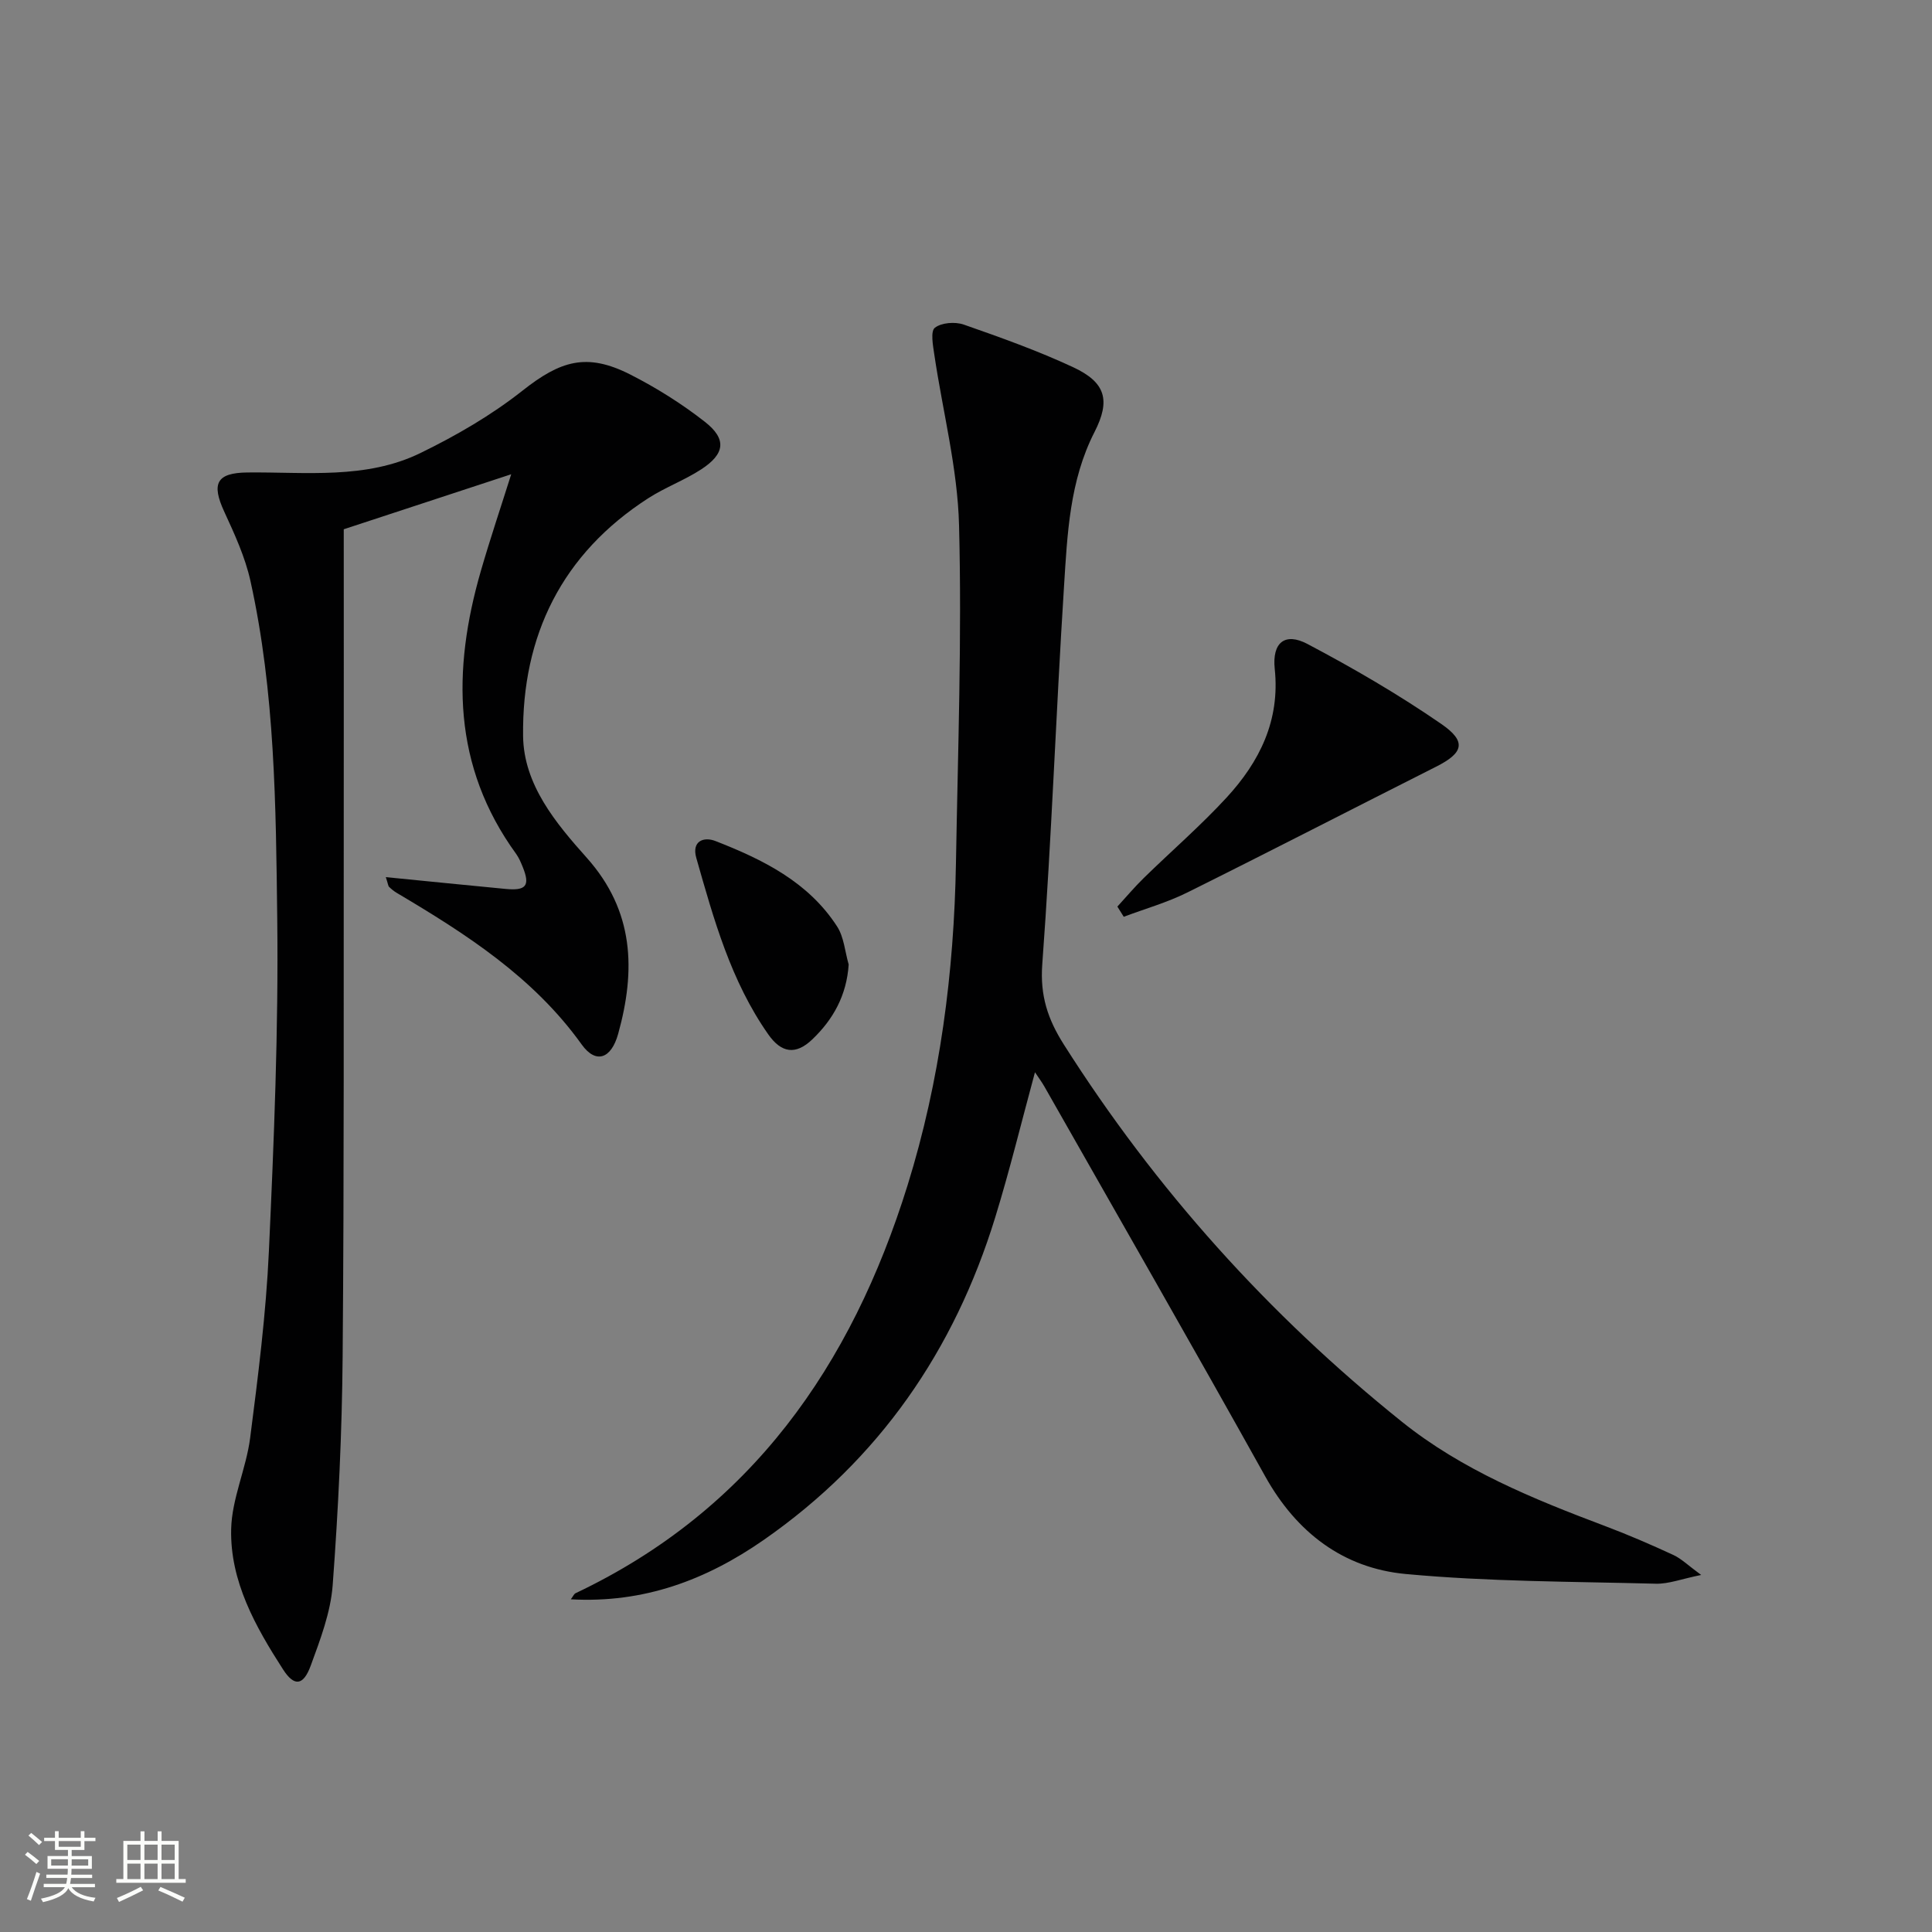
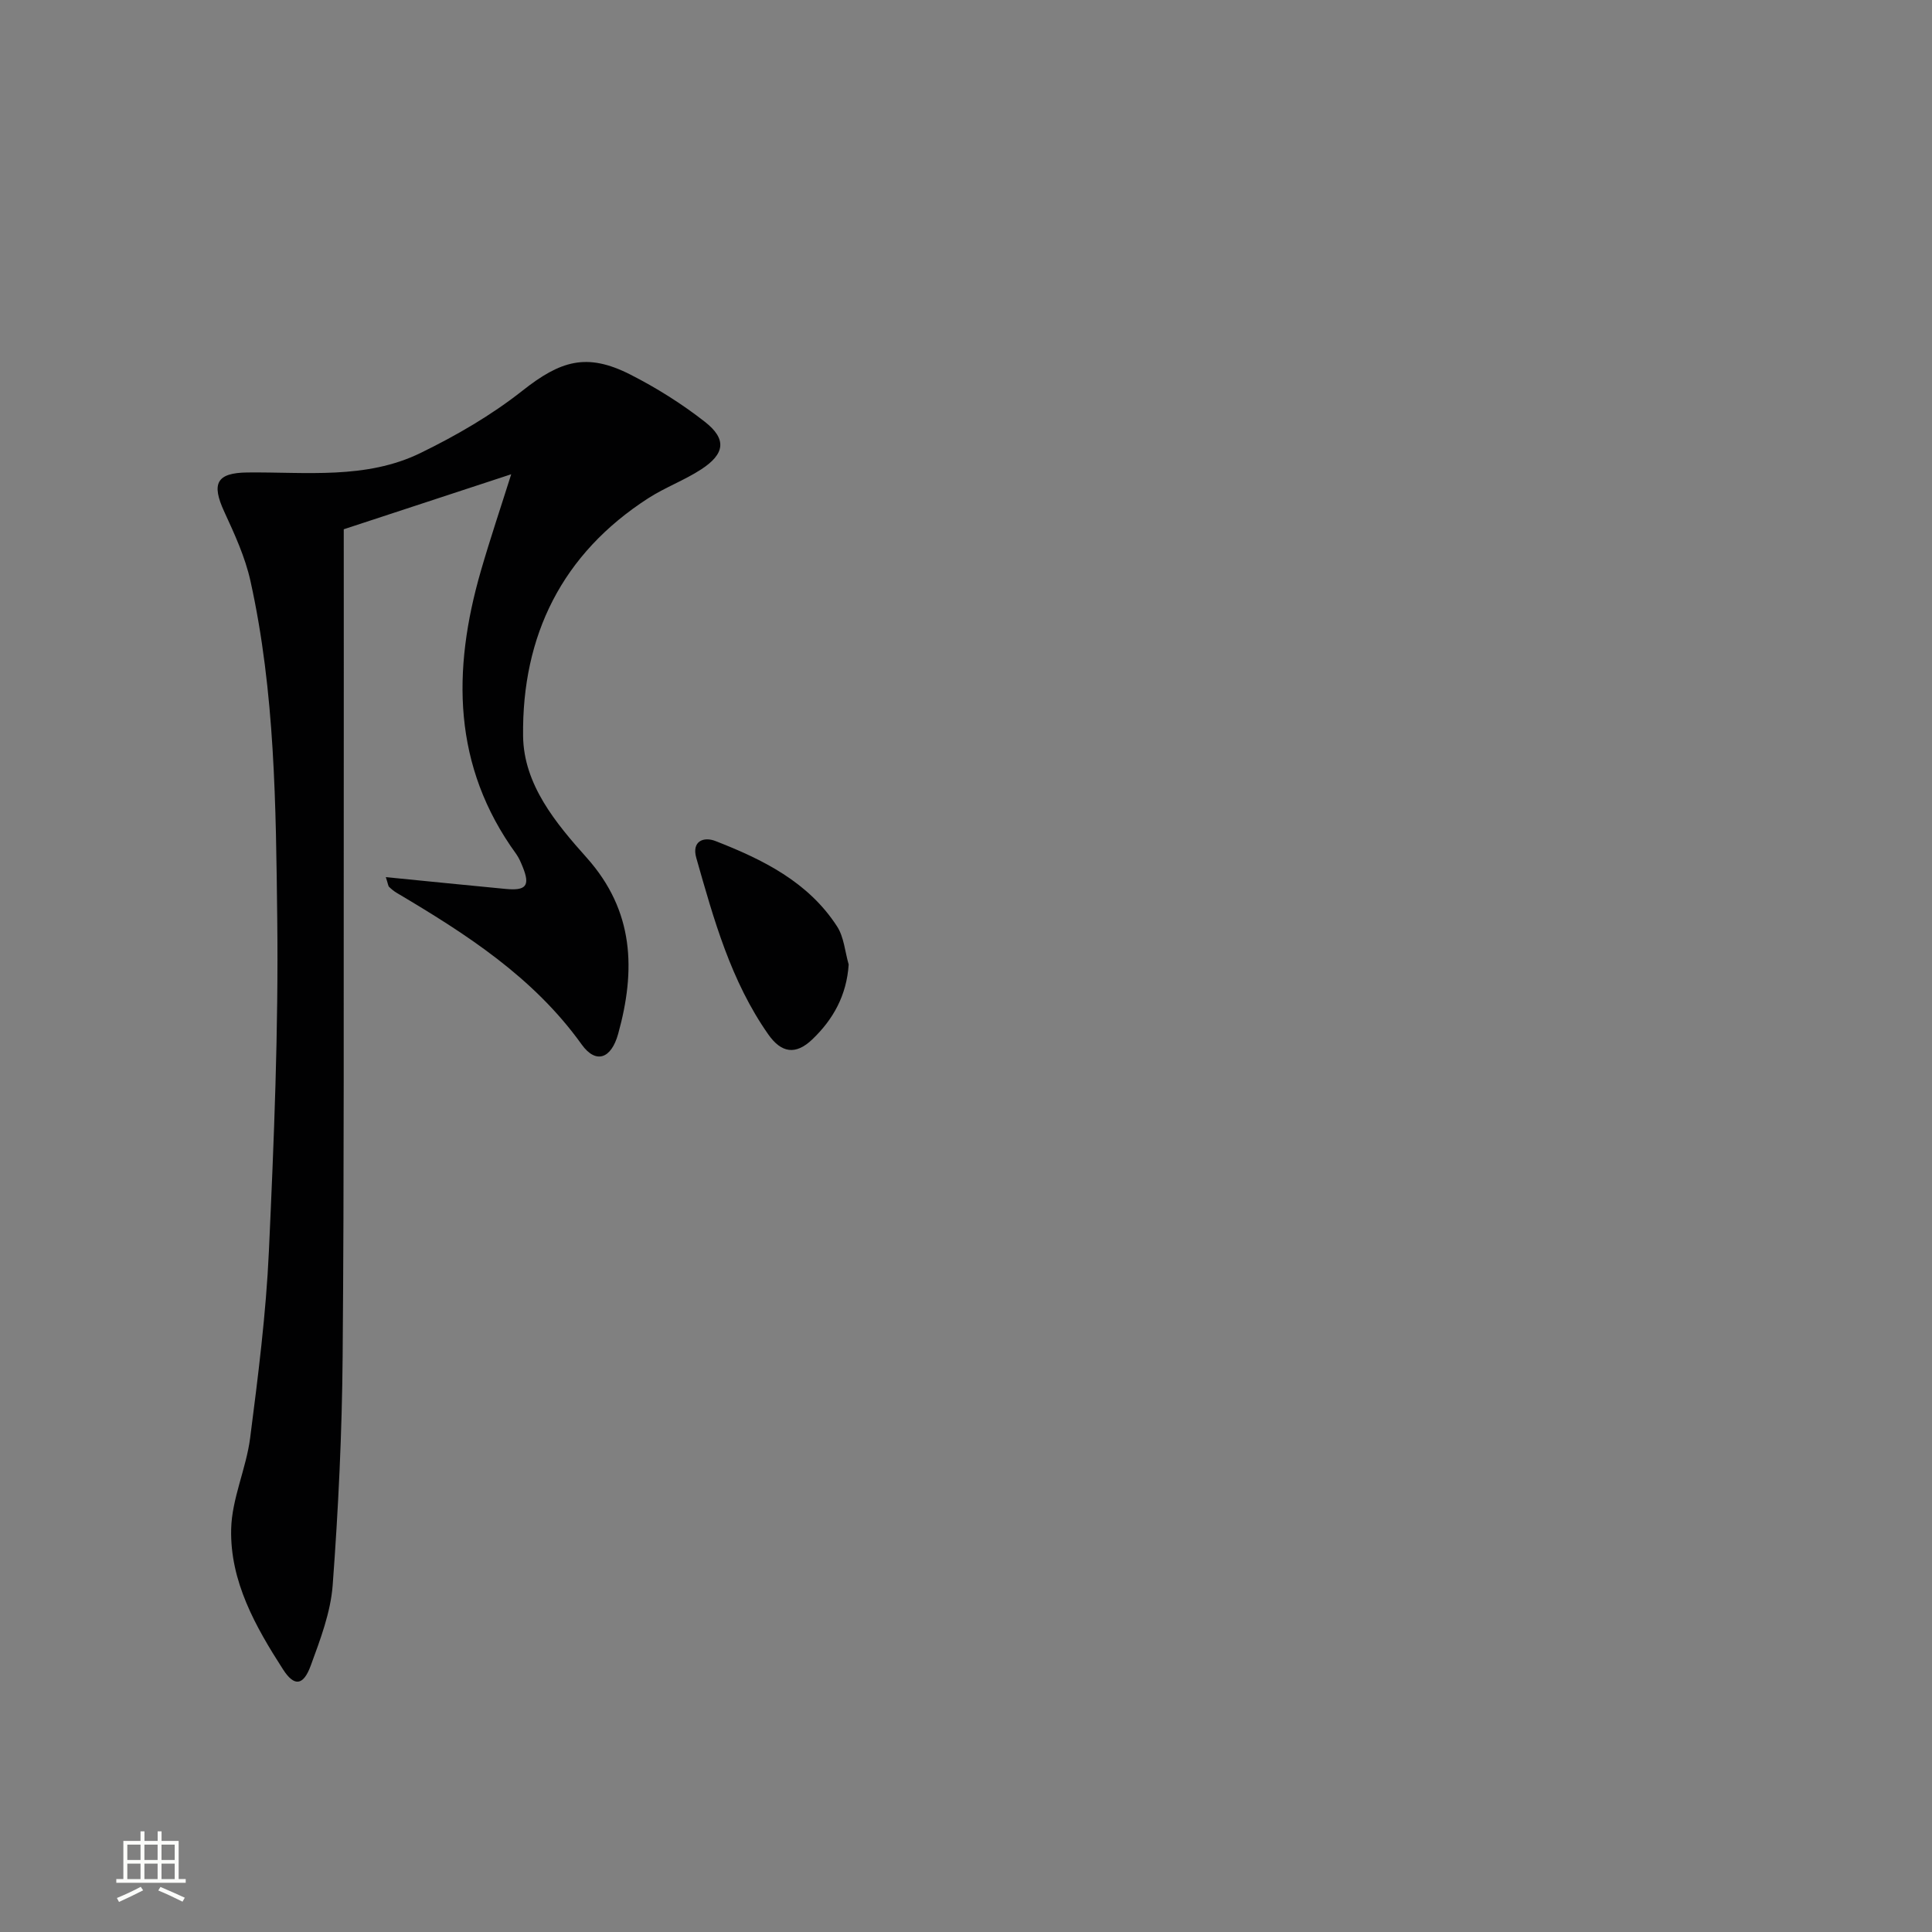
<svg xmlns="http://www.w3.org/2000/svg" enable-background="new 0 0 400 400" viewBox="0 0 400 400">
  <rect x="0" y="0" width="400" height="400" fill="#808080" stroke="none" />
-   <path d="m5.17 384 .55-.58c.85.61 1.65 1.24 2.4 1.87l-.59.64c-.83-.73-1.62-1.38-2.36-1.93m1.22 9.53-.82-.34c.71-1.76 1.37-3.64 1.98-5.63.24.13.5.25.76.36-.6 1.67-1.24 3.54-1.92 5.61m-.5-13.5.57-.54c.56.44 1.31 1.06 2.26 1.87l-.64.64c-.68-.66-1.41-1.32-2.19-1.97m3.25.46h2.24v-1.36h.77v1.36h4.57v-1.36h.76v1.36h2.28v.69h-2.28v1.84h-2.64v1.26h4.18v2.64h-4.21c0 .45-.02.86-.05 1.21h4.32v.69h-4.38c-.04.34-.1.75-.19 1.22h5.15v.69h-4.82c.87 1.19 2.51 1.92 4.93 2.19-.17.31-.3.57-.37.76-2.77-.49-4.52-1.41-5.26-2.76-.56 1.26-2.3 2.23-5.24 2.9-.12-.24-.26-.48-.43-.72 2.73-.55 4.38-1.34 4.96-2.38h-4.38v-.69h4.65c.1-.38.17-.79.21-1.22h-4.32v-.69h4.4c.03-.34.05-.75.05-1.21h-4.2v-2.64h4.23v-1.26h-2.69v-1.84h-2.24zm1.46 4.46v1.29h3.45c.01-.4.02-.57.01-.53v-.32-.45h-3.46zm1.55-2.59h4.57v-1.19h-4.57zm6.11 2.59h-3.42v.77c-.01.19-.01.37-.02.53h3.44z" fill="#fbfcfa" />
  <path d="m32.63 379.16h.82v1.98h3.54v7.89h1.46v.78h-14.37v-.78h1.46v-7.89h3.55v-1.98h.82v1.98h2.73v-1.98zm-3.49 11.48.5.73c-1.61.82-3.28 1.63-5 2.41-.13-.27-.28-.55-.44-.82 1.75-.72 3.4-1.49 4.94-2.32m-2.78-5.55h2.73v-3.18h-2.73zm0 3.95h2.73v-3.2h-2.73zm3.54-3.95h2.73v-3.18h-2.73zm0 3.95h2.73v-3.2h-2.73zm7.89 4.68c-1.84-.92-3.51-1.7-5.02-2.32l.45-.73c1.89.8 3.57 1.55 5.04 2.23zm-1.62-11.81h-2.73v3.18h2.73zm-2.73 7.13h2.73v-3.2h-2.73z" fill="#fbfcfa" />
  <g fill="#010102">
-     <path d="m352.21 326.08c-4.04.81-6.73 1.88-9.39 1.81-17.27-.45-34.61-.41-51.79-2.01-12.9-1.2-22.6-8.57-29.09-20.23-15.05-27.01-30.45-53.82-45.72-80.71-.54-.95-1.2-1.82-1.94-2.94-2.79 10.26-5.21 20.23-8.22 30.01-8.49 27.6-24.05 50.19-47.93 66.81-11.92 8.29-24.82 13.14-39.95 12.3.49-.64.66-1.12 1-1.27 36.32-17.22 57.1-47.1 68.71-84.41 6.76-21.74 9.63-44.09 10.03-66.78.4-23.3 1.24-46.63.64-69.91-.3-11.81-3.38-23.54-5.12-35.33-.28-1.89-.82-4.83.11-5.56 1.37-1.07 4.19-1.28 5.98-.66 7.67 2.68 15.35 5.42 22.7 8.85 6.69 3.13 7.73 6.83 4.38 13.39-5.17 10.11-5.63 21.14-6.32 32.02-1.66 26.05-2.57 52.16-4.5 78.19-.48 6.49 1.15 11.38 4.45 16.58 19 29.95 42.39 55.98 70.01 78.13 12.44 9.98 27.15 15.97 41.98 21.56 4.81 1.81 9.55 3.86 14.22 6.02 1.68.78 3.09 2.19 5.76 4.14z" />
    <path d="m79.88 181.6c8.67.86 16.72 1.67 24.77 2.44 4.31.42 5.15-.67 3.56-4.58-.38-.92-.77-1.87-1.35-2.67-13.2-18.18-13.24-38.02-7.31-58.56 1.92-6.64 4.13-13.19 6.29-20.04-11.66 3.83-23.05 7.57-34.67 11.39 0 19.16.02 38.47 0 57.79-.04 37.82.09 75.64-.23 113.46-.13 15.79-.89 31.59-2.06 47.34-.42 5.66-2.57 11.28-4.55 16.69-1.54 4.19-3.43 4.36-5.74.76-5.71-8.87-10.98-18.23-10.73-29.04.14-6.31 3.11-12.51 3.93-18.87 1.65-12.84 3.29-25.73 3.88-38.64 1.05-22.93 2-45.9 1.73-68.84-.28-23.4-.45-46.93-5.55-69.96-1.1-4.95-3.29-9.71-5.43-14.35-2.69-5.84-1.58-8.03 4.81-8.1 12.1-.13 24.53 1.49 35.85-4.04 7.38-3.6 14.65-7.81 21.07-12.88 7.89-6.23 13.31-7.93 22.3-3.38 5.44 2.76 10.71 6.07 15.51 9.83 4.56 3.58 4.13 6.64-.82 9.85-3.47 2.25-7.44 3.71-10.92 5.95-17.87 11.51-26.17 28.45-25.92 49.24.12 10.06 6.78 18.04 13.18 25.2 9.85 11.04 10.15 23.31 6.51 36.44-1.45 5.24-4.64 6.29-7.56 2.22-9.99-13.95-23.93-22.88-38.29-31.39-.57-.34-1.1-.77-1.57-1.23-.2-.17-.21-.56-.69-2.03z" />
-     <path d="m231.34 187.7c1.82-1.98 3.56-4.06 5.49-5.94 5.69-5.56 11.74-10.79 17.12-16.63 6.83-7.42 11.1-15.97 9.97-26.64-.57-5.46 2.11-7.63 6.78-5.16 9.51 5.02 18.86 10.46 27.71 16.56 5.32 3.67 4.56 6-1.07 8.84-17.2 8.67-34.31 17.5-51.56 26.07-4.17 2.07-8.74 3.36-13.12 5.01-.44-.71-.88-1.41-1.32-2.11z" />
    <path d="m175.71 199.69c-.42 6.39-3.21 11.38-7.54 15.51-3.44 3.29-6.4 2.81-9.1-1.03-7.76-11.05-11.29-23.83-14.91-36.55-.99-3.48 1.52-4.45 3.98-3.49 9.8 3.83 19.21 8.46 25.17 17.68 1.43 2.21 1.63 5.23 2.4 7.88z" />
  </g>
</svg>